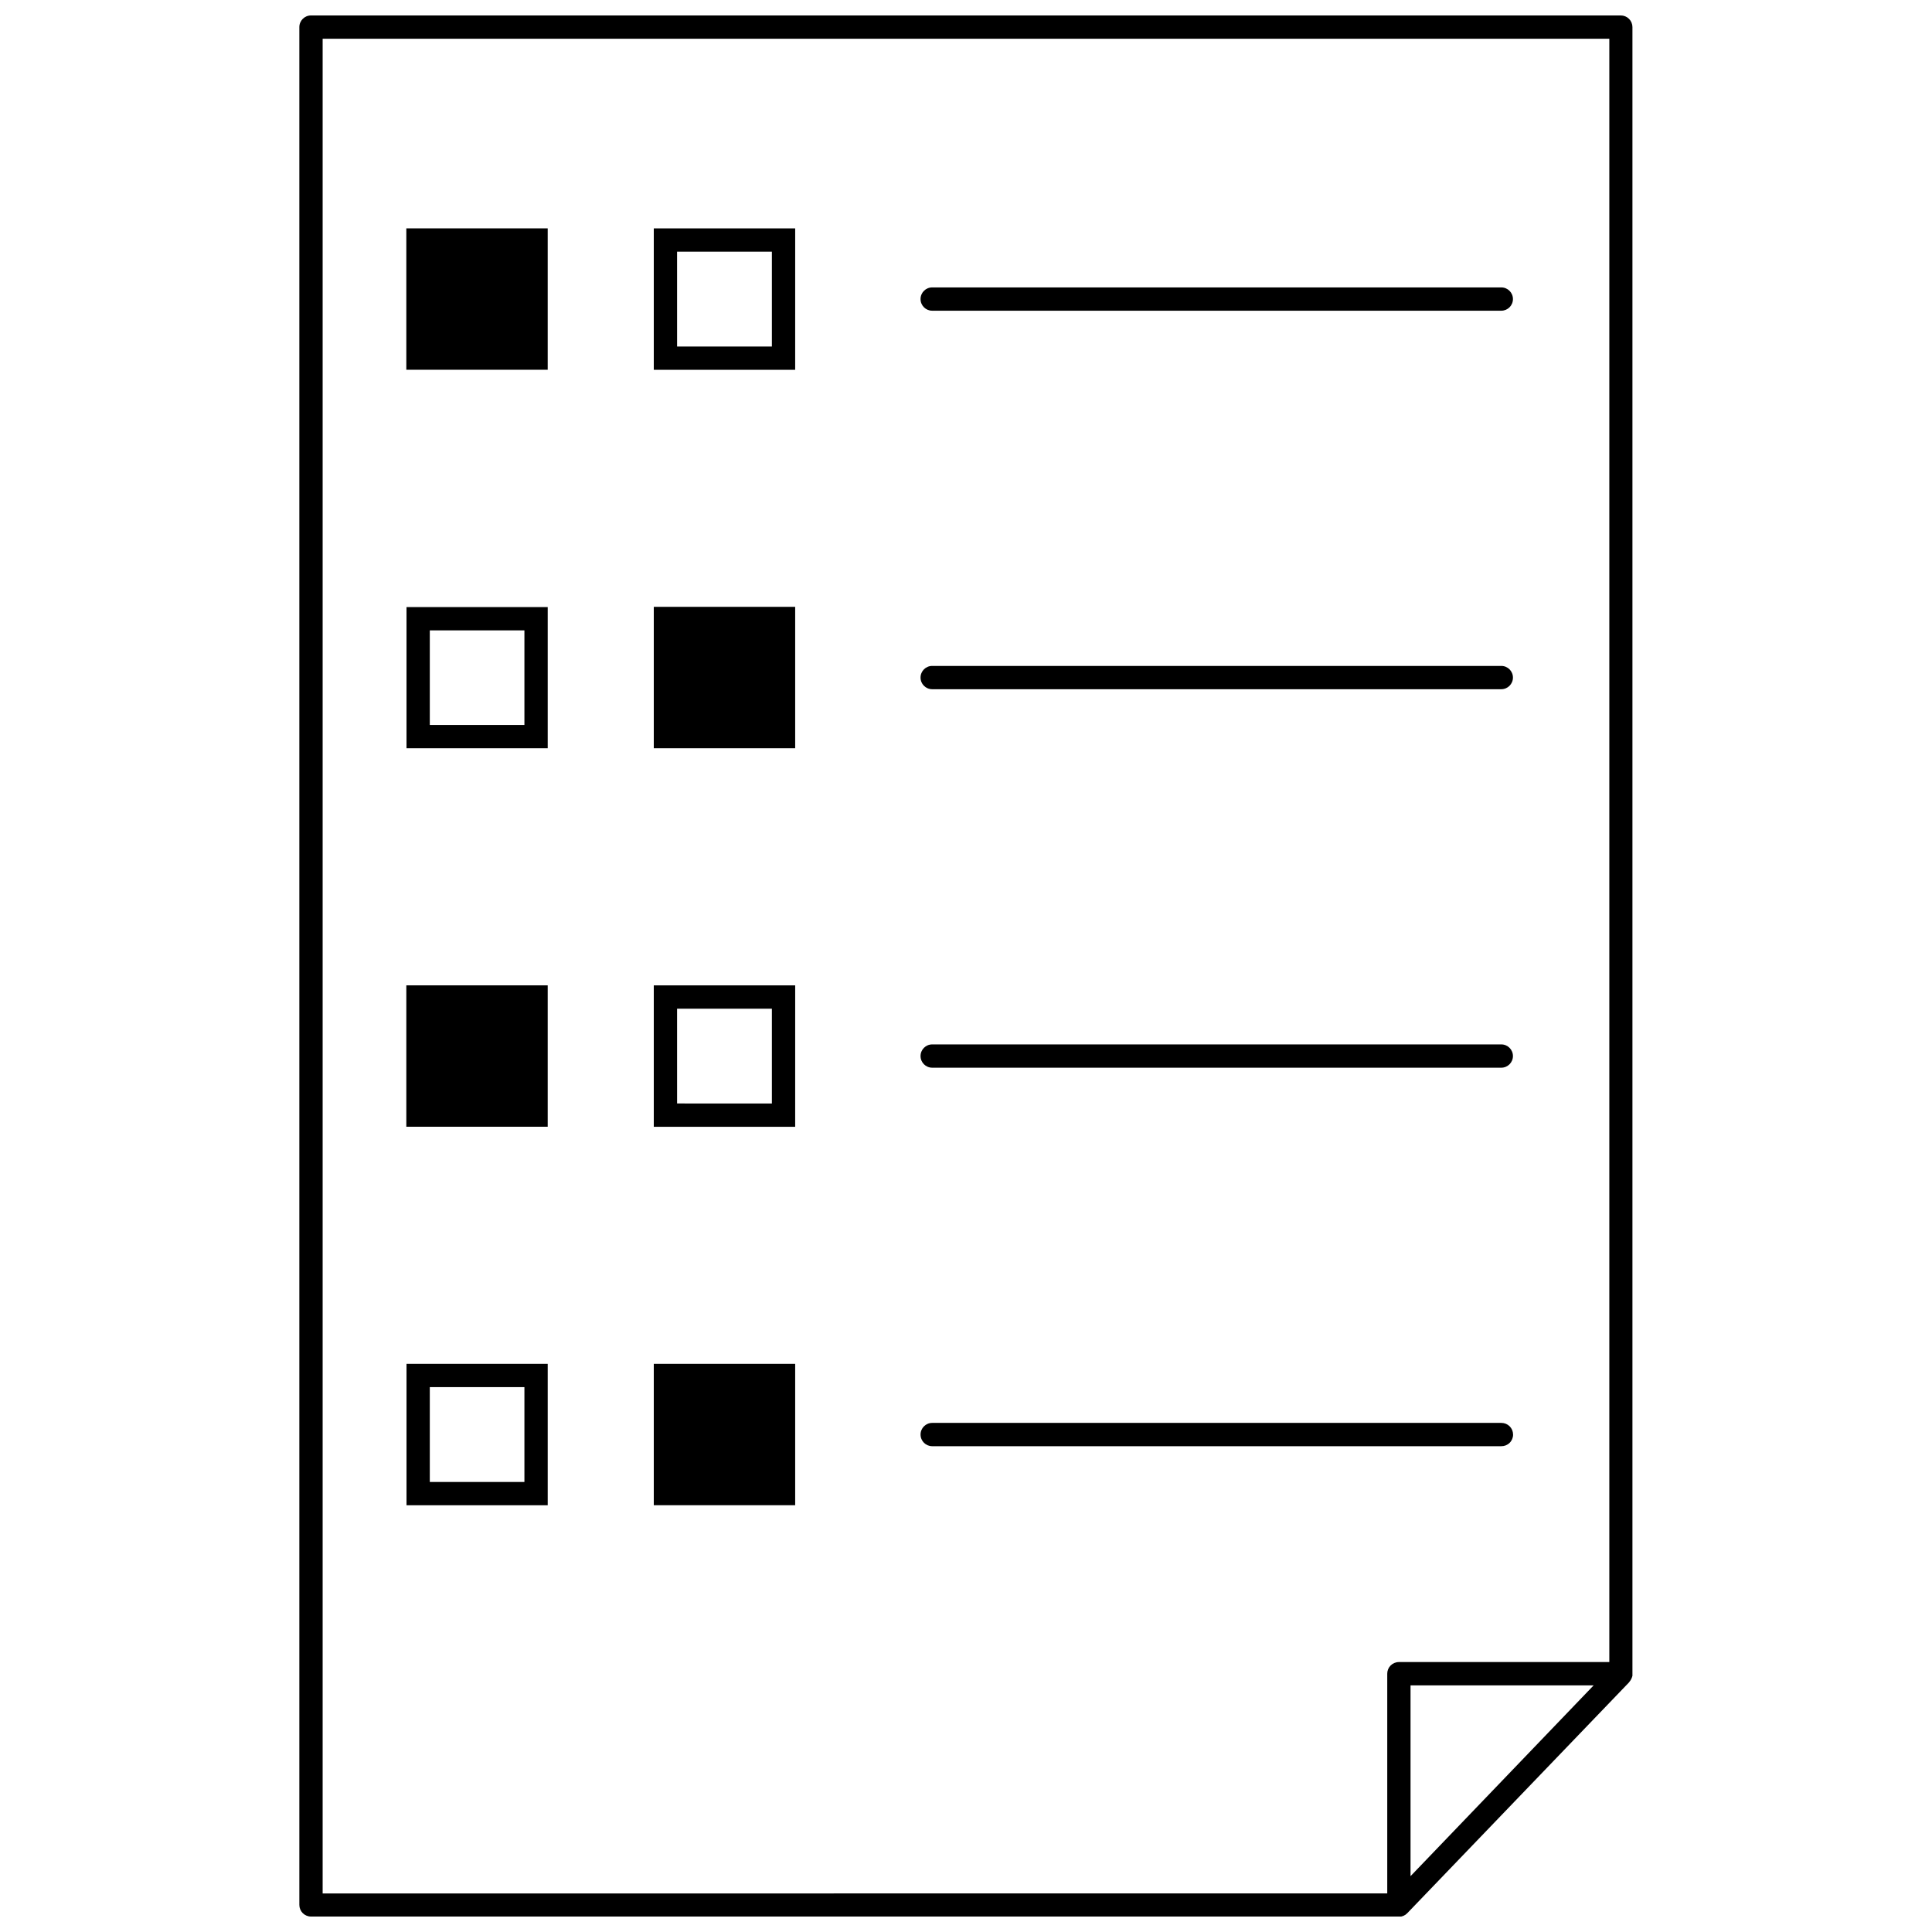
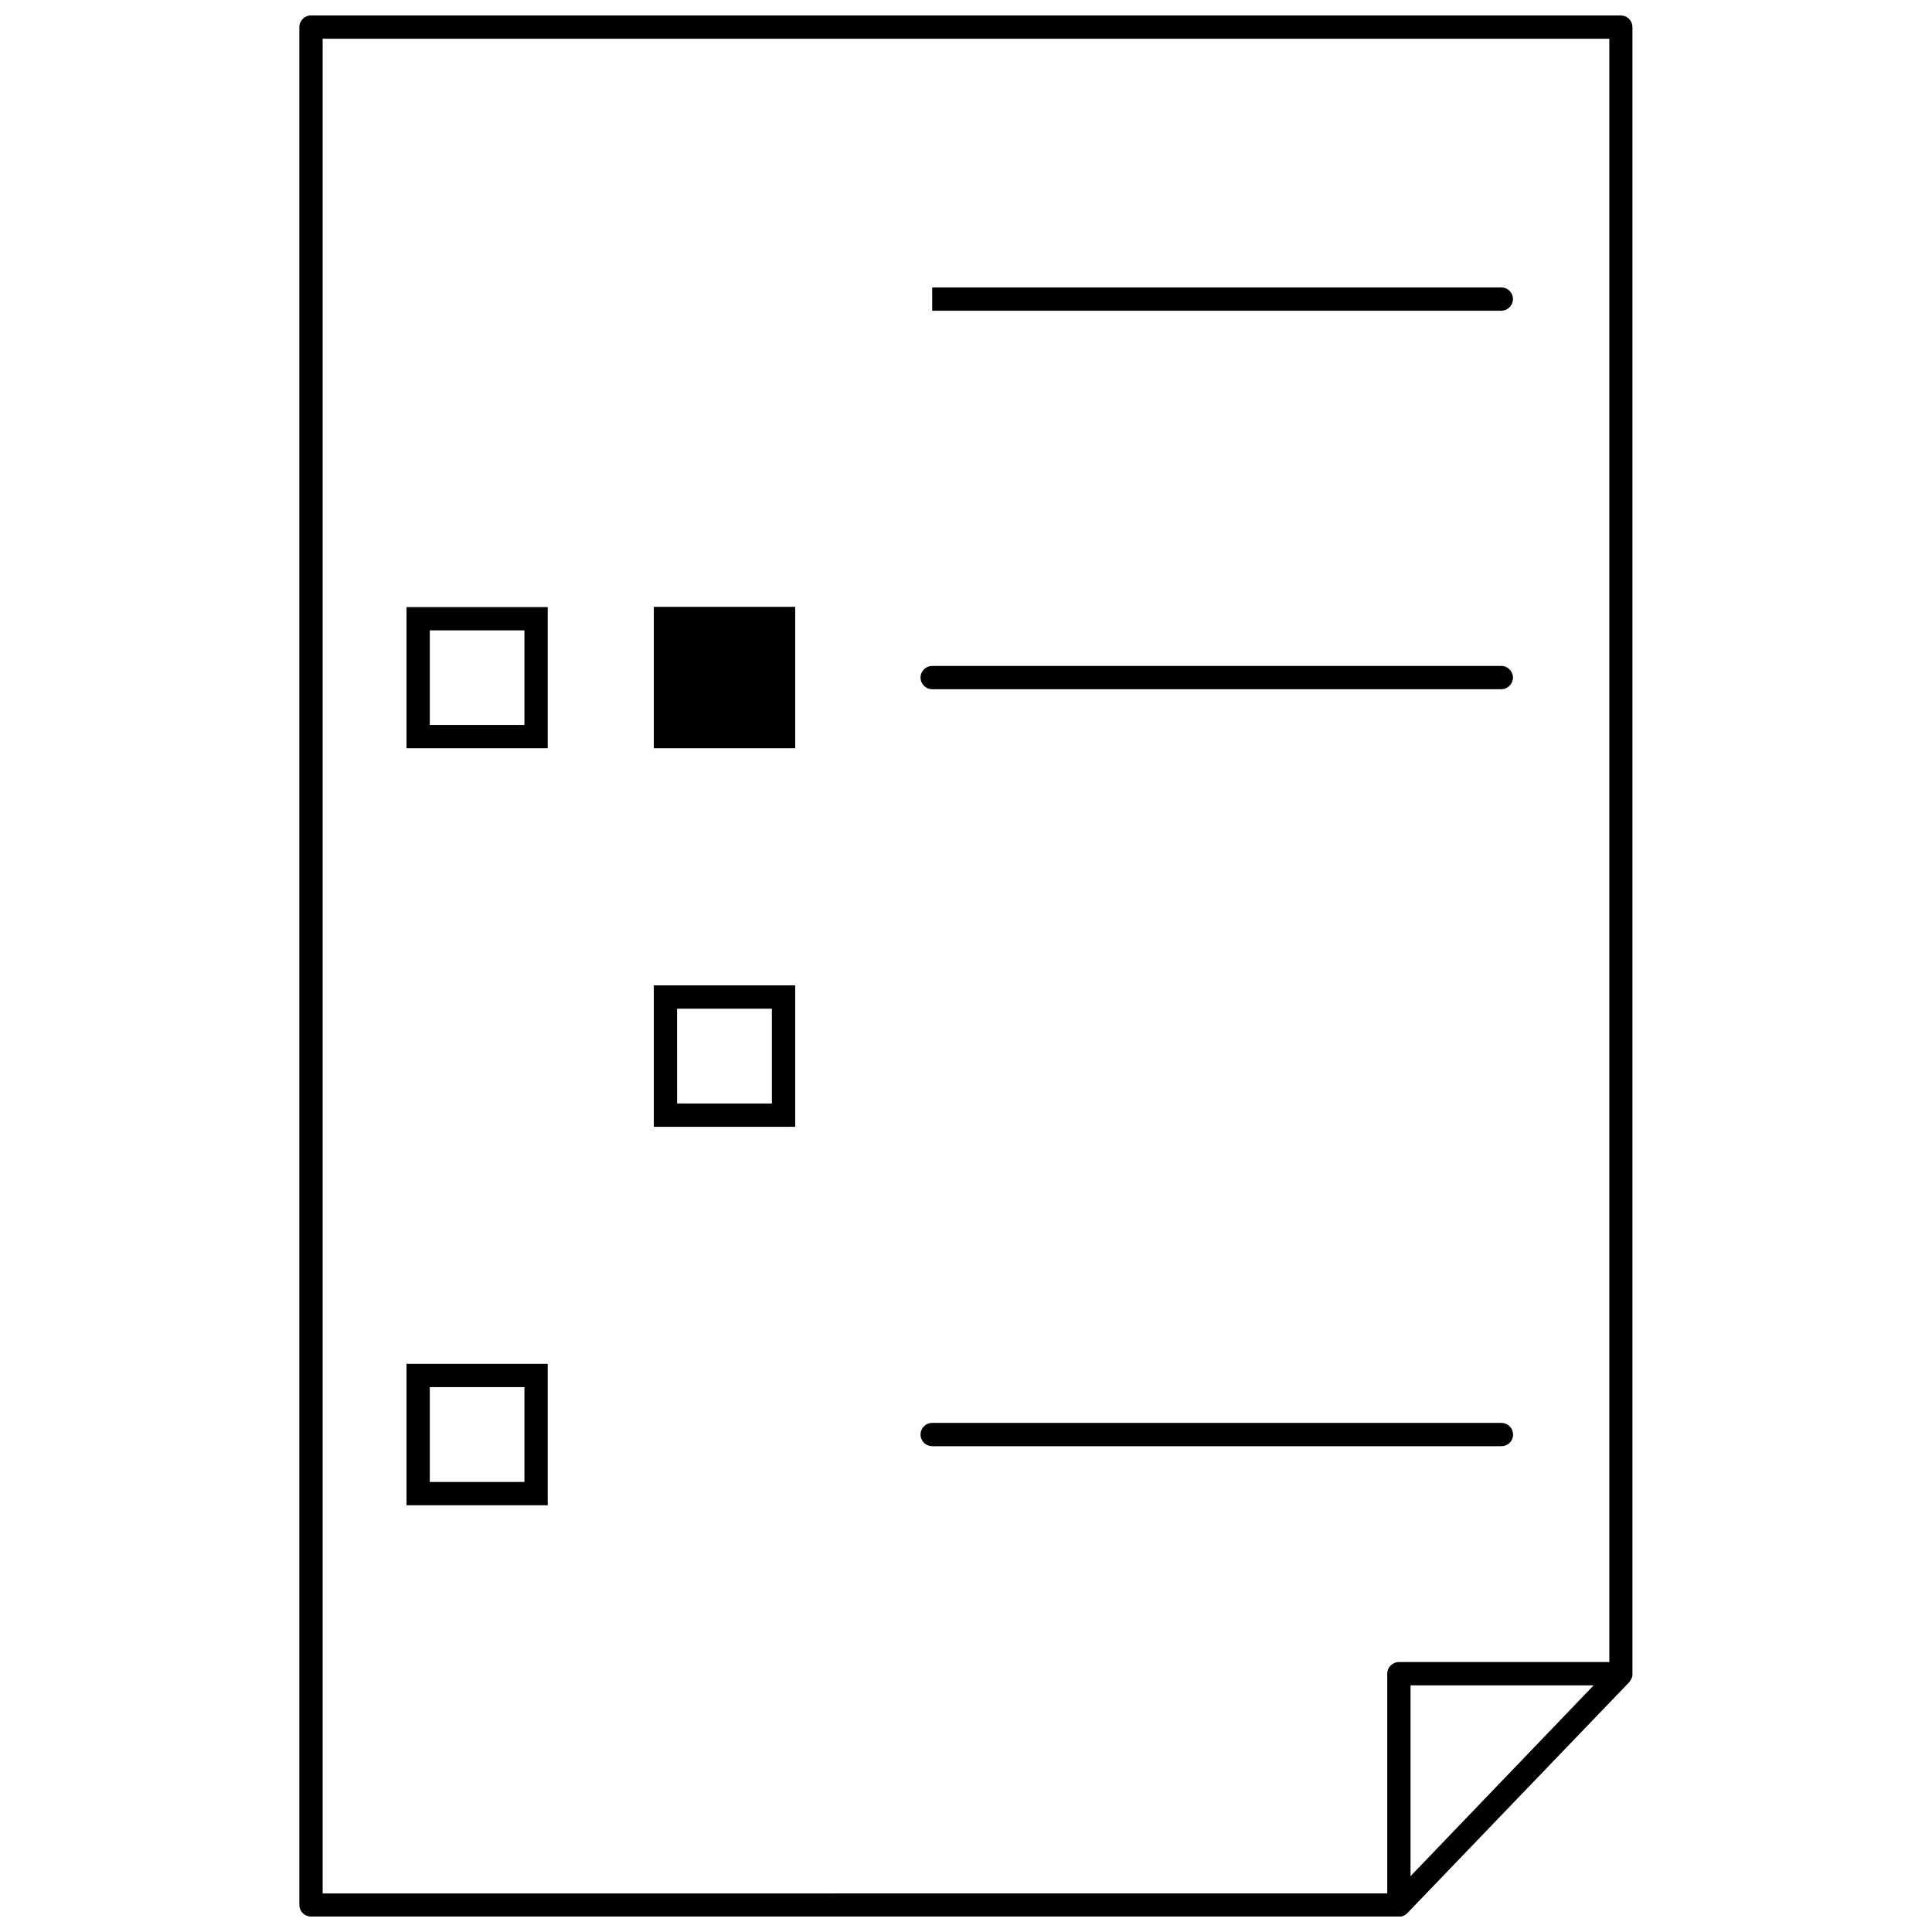
<svg xmlns="http://www.w3.org/2000/svg" width="800px" height="800px" version="1.1" viewBox="144 144 512 512">
  <defs>
    <clipPath id="a">
      <path d="m223 148.09h354v503.81h-354z" />
    </clipPath>
  </defs>
  <g clip-path="url(#a)">
    <path d="m576.35 588.84c0.121-0.238 0.207-0.492 0.262-0.754v-0.098c0.012-0.16 0.012-0.32 0-0.48v-436.33c0-0.816-0.328-1.602-0.906-2.184-0.578-0.578-1.363-0.902-2.18-0.902h-347.11c-1.703 0-3.086 1.383-3.086 3.086v497.64c0 0.82 0.324 1.605 0.902 2.184 0.582 0.578 1.363 0.902 2.184 0.902h288.92c0.398-0.082 0.773-0.242 1.109-0.469l0.125-0.109c0.121-0.086 0.238-0.18 0.344-0.285l58.863-61.262v-0.062l0.004 0.004c0.164-0.176 0.305-0.371 0.418-0.582zm-64.715-1.234v58.172l-282.13 0.004v-491.52h340.98v430.2h-55.789c-0.824 0.008-1.609 0.344-2.188 0.93-0.574 0.59-0.891 1.387-0.875 2.207zm6.172 53.594v-50.555h48.52z" />
  </g>
-   <path d="m391.04 226.34h150.82c1.703 0 3.086-1.379 3.086-3.086 0-1.703-1.383-3.086-3.086-3.086h-150.82c-1.707 0-3.086 1.383-3.086 3.086 0 1.707 1.379 3.086 3.086 3.086z" />
+   <path d="m391.04 226.34h150.82c1.703 0 3.086-1.379 3.086-3.086 0-1.703-1.383-3.086-3.086-3.086h-150.82z" />
  <path d="m391.04 326.65h150.82c1.703 0 3.086-1.383 3.086-3.086 0-1.707-1.383-3.086-3.086-3.086h-150.82c-1.707 0-3.086 1.379-3.086 3.086 0 1.703 1.379 3.086 3.086 3.086z" />
-   <path d="m391.04 426.95h150.82c1.703 0 3.086-1.383 3.086-3.086s-1.383-3.086-3.086-3.086h-150.82c-1.707 0-3.086 1.383-3.086 3.086s1.379 3.086 3.086 3.086z" />
  <path d="m544.98 524.17c0-0.816-0.324-1.602-0.902-2.18-0.578-0.582-1.363-0.906-2.184-0.906h-150.85c-1.707 0-3.086 1.383-3.086 3.086 0 1.707 1.379 3.086 3.086 3.086h150.82c0.824 0.012 1.617-0.309 2.207-0.891 0.586-0.578 0.914-1.367 0.914-2.195z" />
-   <path d="m251.68 204.52h37.469v37.469h-37.469z" />
-   <path d="m317.26 242h37.469l0.004-37.48h-37.473zm6.172-31.309h25.125v25.137h-25.121z" />
-   <path d="m251.68 405.13h37.469v37.469h-37.469z" />
  <path d="m317.26 442.61h37.469l0.004-37.473h-37.473zm6.172-31.297h25.125v25.125l-25.121-0.004z" />
  <path d="m251.73 342.29h37.422v-37.406h-37.422zm6.172-31.234h25.074v25.062h-25.074z" />
  <path d="m317.26 304.82h37.469v37.469h-37.469z" />
  <path d="m251.73 542.91h37.422v-37.48h-37.422zm6.172-31.309h25.074v25.137h-25.074z" />
-   <path d="m317.26 505.43h37.469v37.469h-37.469z" />
</svg>